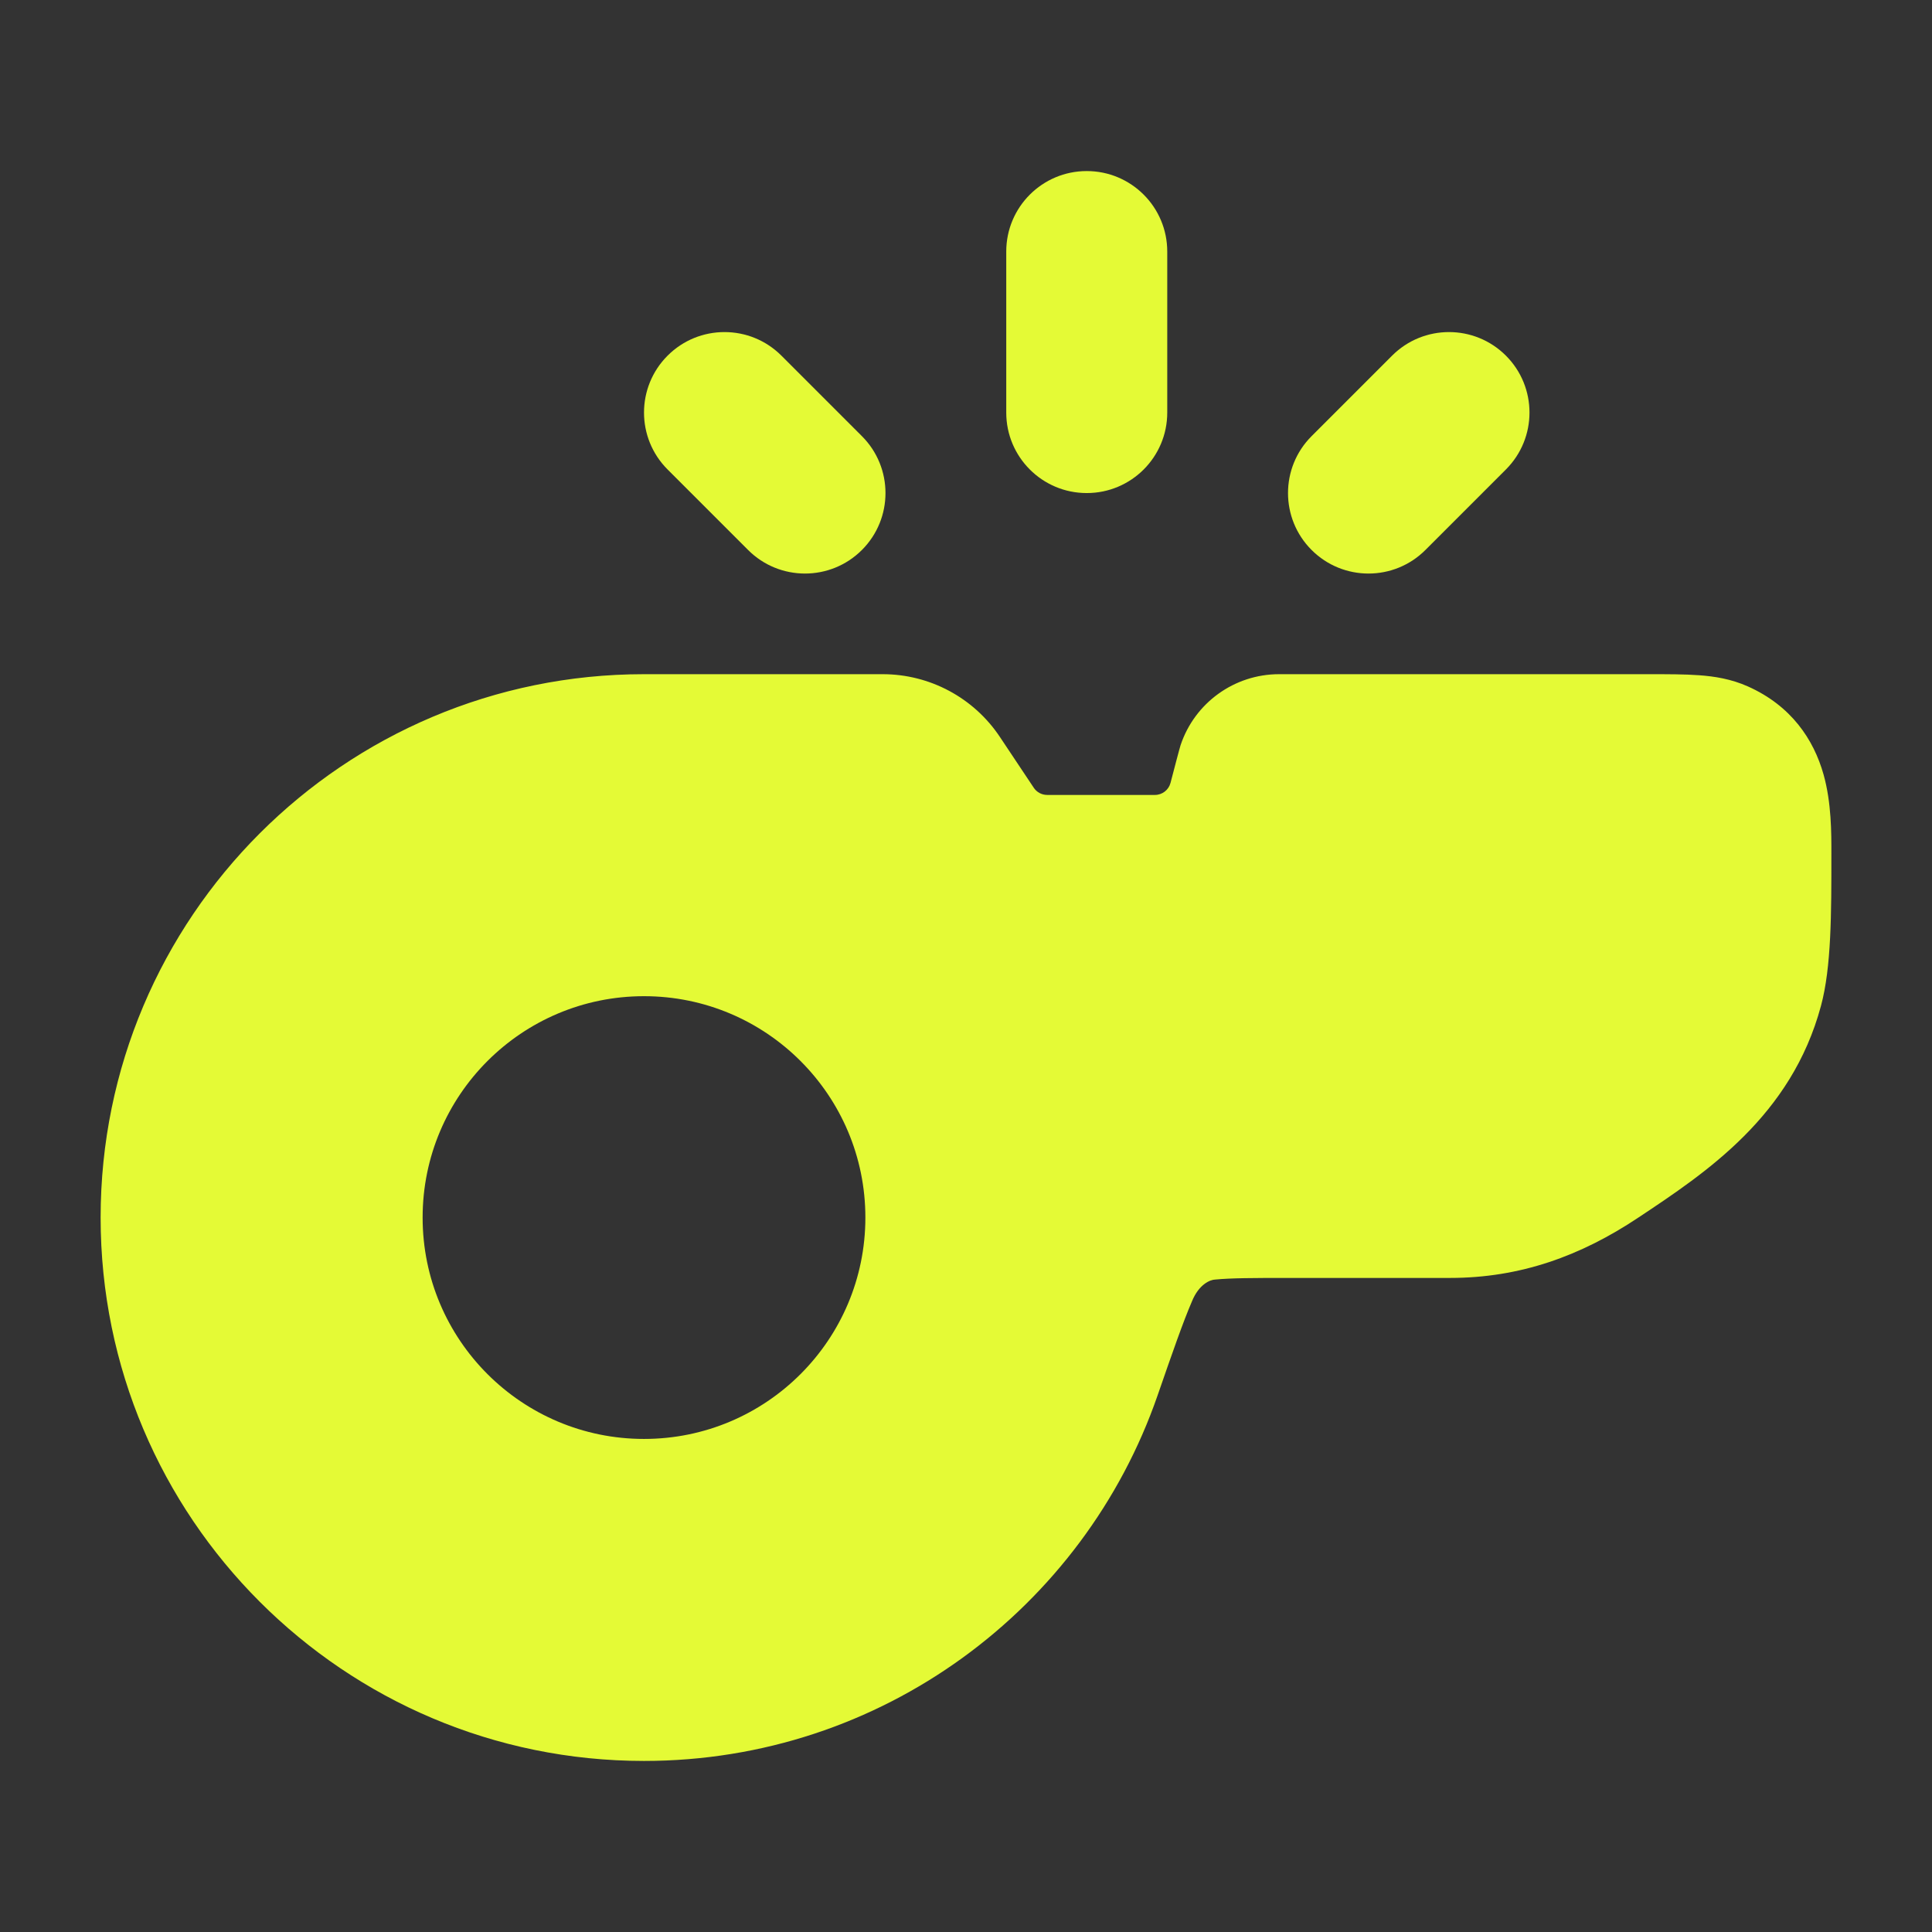
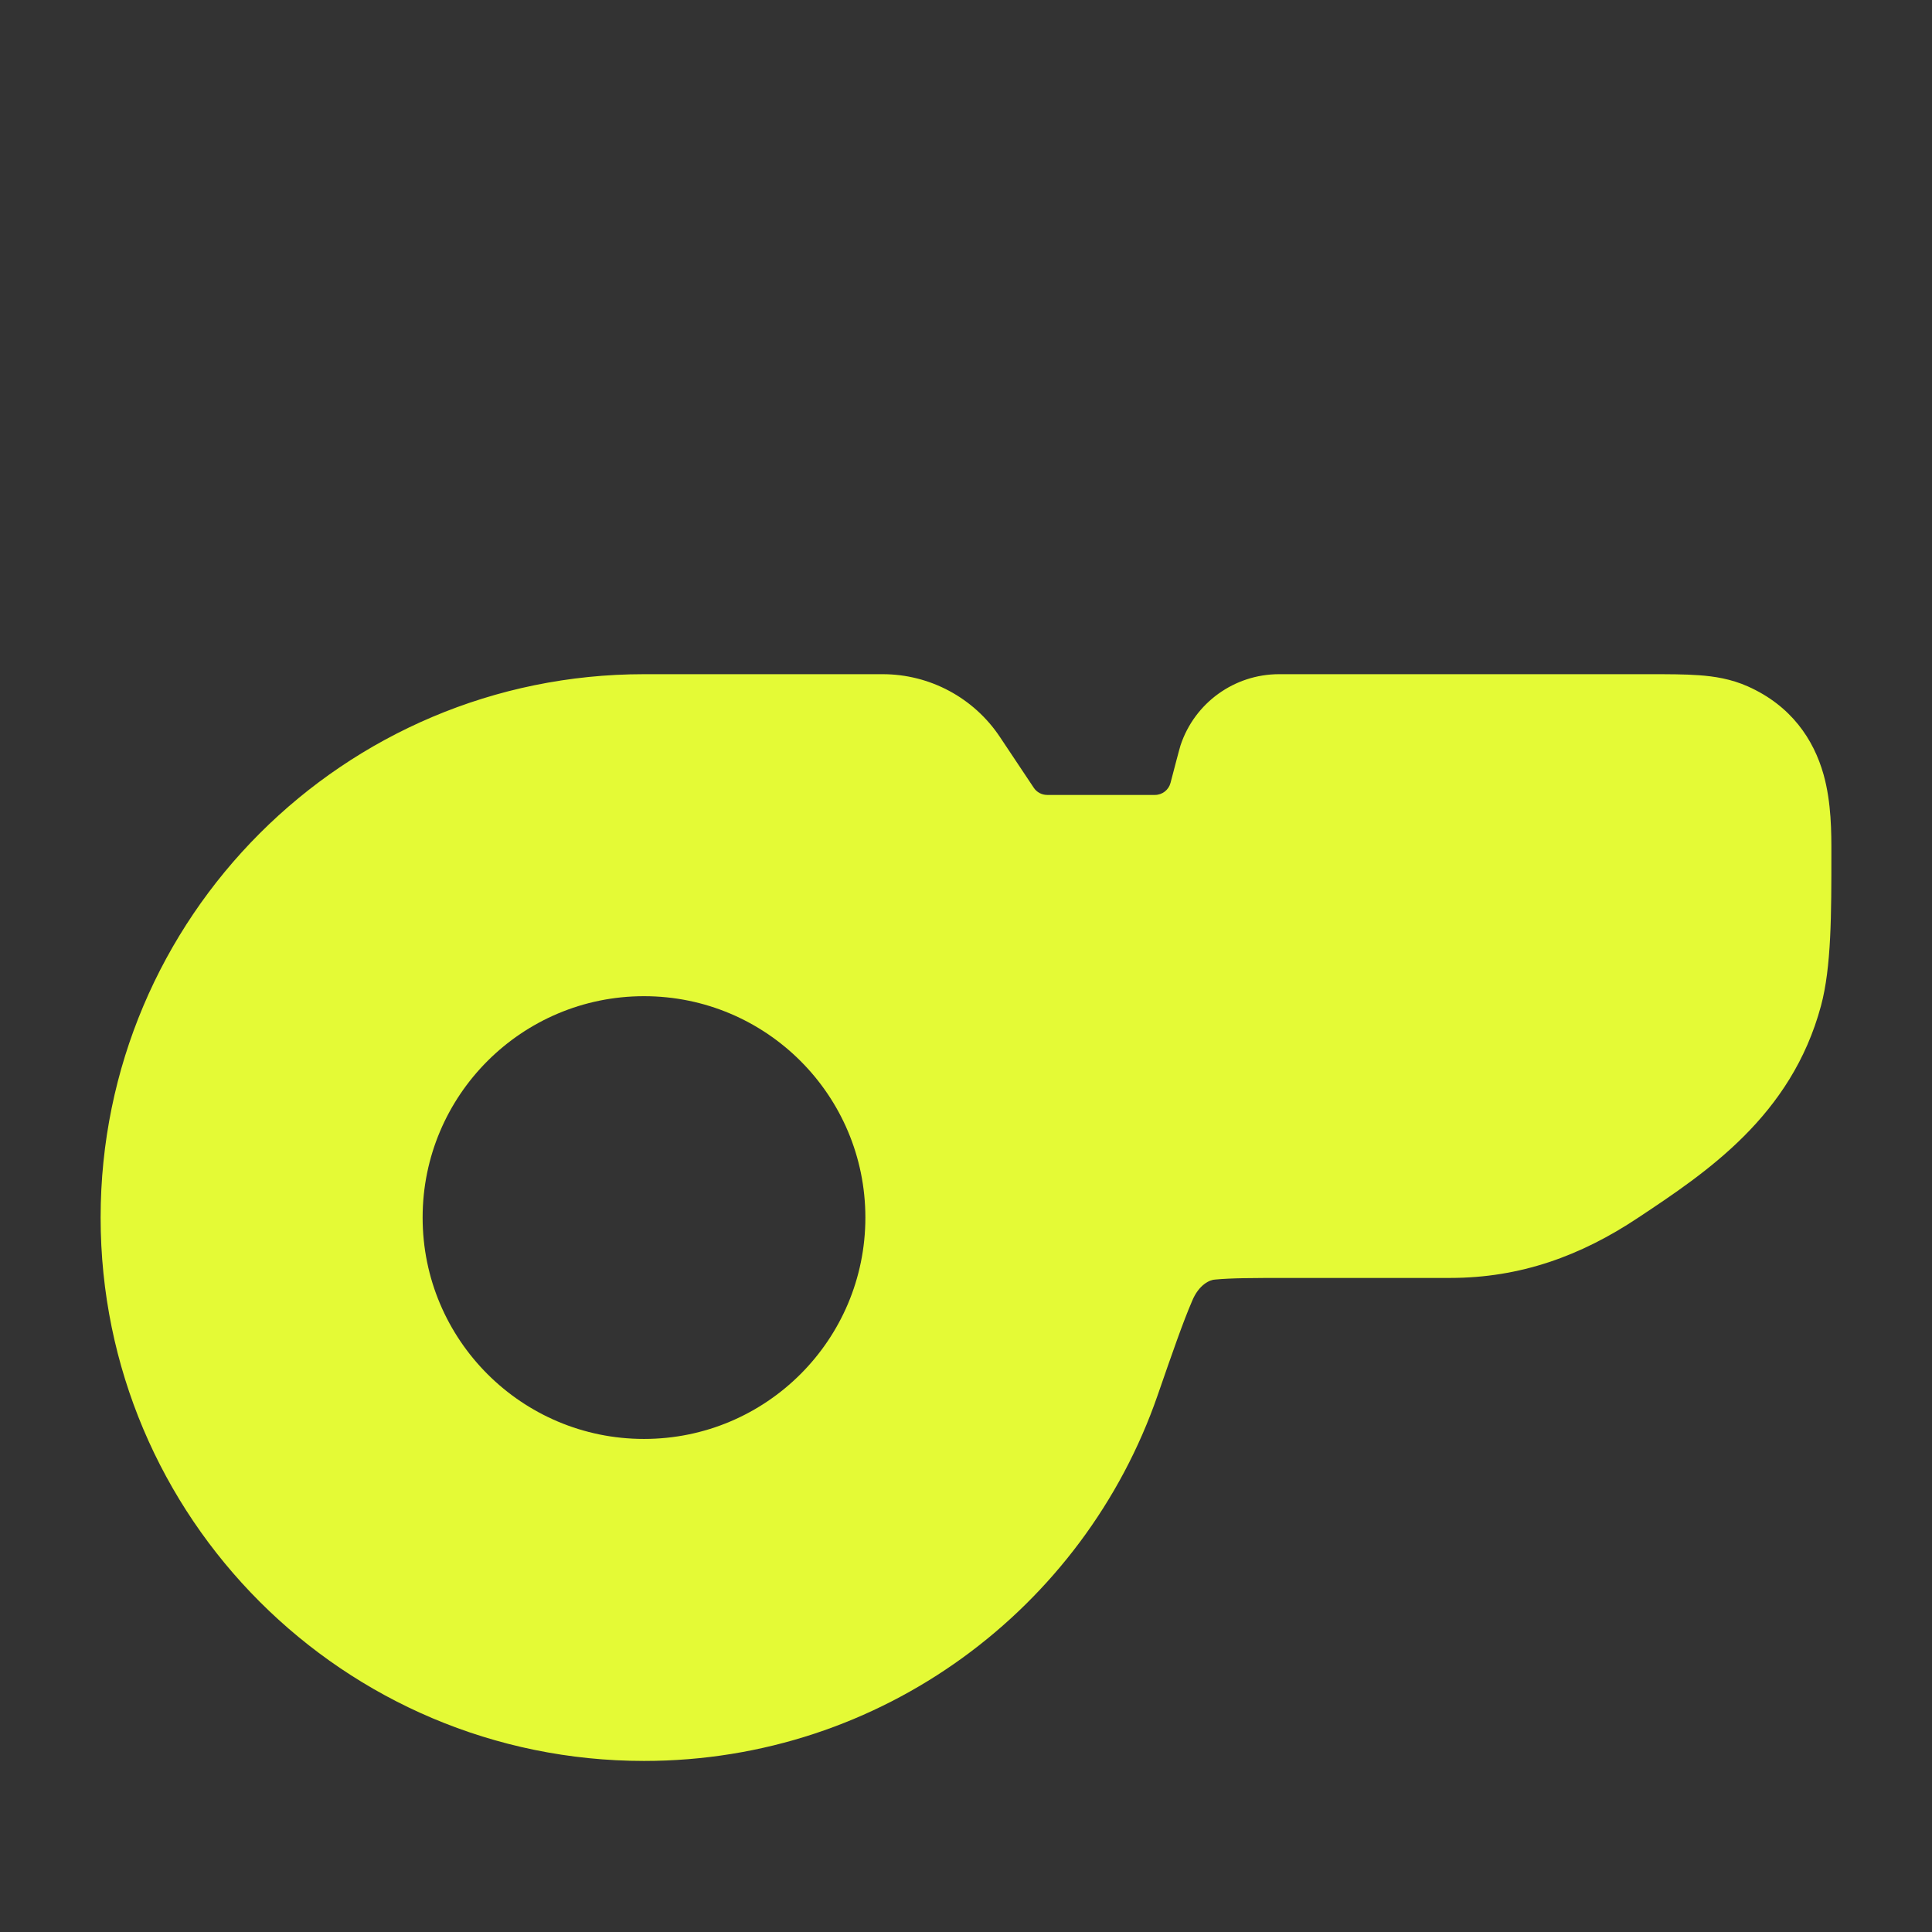
<svg xmlns="http://www.w3.org/2000/svg" width="48" height="48" viewBox="0 0 48 48" fill="none">
  <rect x="0" y="0" width="48" height="48" fill="#333333" stroke="none" />
  <path fill-rule="evenodd" clip-rule="evenodd" d="M43.428 17.055C43.008 16.867 42.59 16.803 42.21 16.776C41.857 16.75 41.435 16.75 40.976 16.75H31.778C30.668 16.75 29.682 17.461 29.331 18.514C29.308 18.583 29.171 19.107 29.081 19.451C29.035 19.627 28.876 19.75 28.694 19.75H26.017C25.883 19.75 25.758 19.683 25.684 19.572L24.842 18.309C24.193 17.335 23.1 16.75 21.93 16.75H16C8.544 16.75 2.5 22.794 2.5 30.25C2.5 37.706 8.544 43.75 16 43.75C21.911 43.75 26.931 39.952 28.76 34.668C29.136 33.583 29.391 32.85 29.612 32.336C29.785 31.905 30.071 31.792 30.193 31.79C30.589 31.752 31.132 31.75 32 31.75H36.025C37.774 31.75 39.277 31.202 40.705 30.25C42.394 29.128 44.505 27.728 45.242 24.989C45.501 24.028 45.501 22.694 45.5 21.21C45.501 20.702 45.503 19.943 45.305 19.24C45.06 18.372 44.504 17.536 43.428 17.055ZM16 24.75C12.963 24.75 10.5 27.212 10.5 30.25C10.5 33.288 12.963 35.75 16 35.75C19.038 35.75 21.5 33.288 21.5 30.25C21.5 27.212 19.038 24.75 16 24.75Z" fill="#E4FA36" />
-   <path fill-rule="evenodd" clip-rule="evenodd" d="M27 4.25C28.105 4.25 29 5.145 29 6.25V10.25C29 11.355 28.105 12.25 27 12.25C25.895 12.25 25 11.355 25 10.25V6.25C25 5.145 25.895 4.25 27 4.25ZM16.586 8.836C17.367 8.055 18.633 8.055 19.414 8.836L21.414 10.836C22.195 11.617 22.195 12.883 21.414 13.664C20.633 14.445 19.367 14.445 18.586 13.664L16.586 11.664C15.805 10.883 15.805 9.617 16.586 8.836ZM34.586 8.836C35.367 8.055 36.633 8.055 37.414 8.836C38.195 9.617 38.195 10.883 37.414 11.664L35.414 13.664C34.633 14.445 33.367 14.445 32.586 13.664C31.805 12.883 31.805 11.617 32.586 10.836L34.586 8.836Z" fill="#E4FA36" />
</svg>